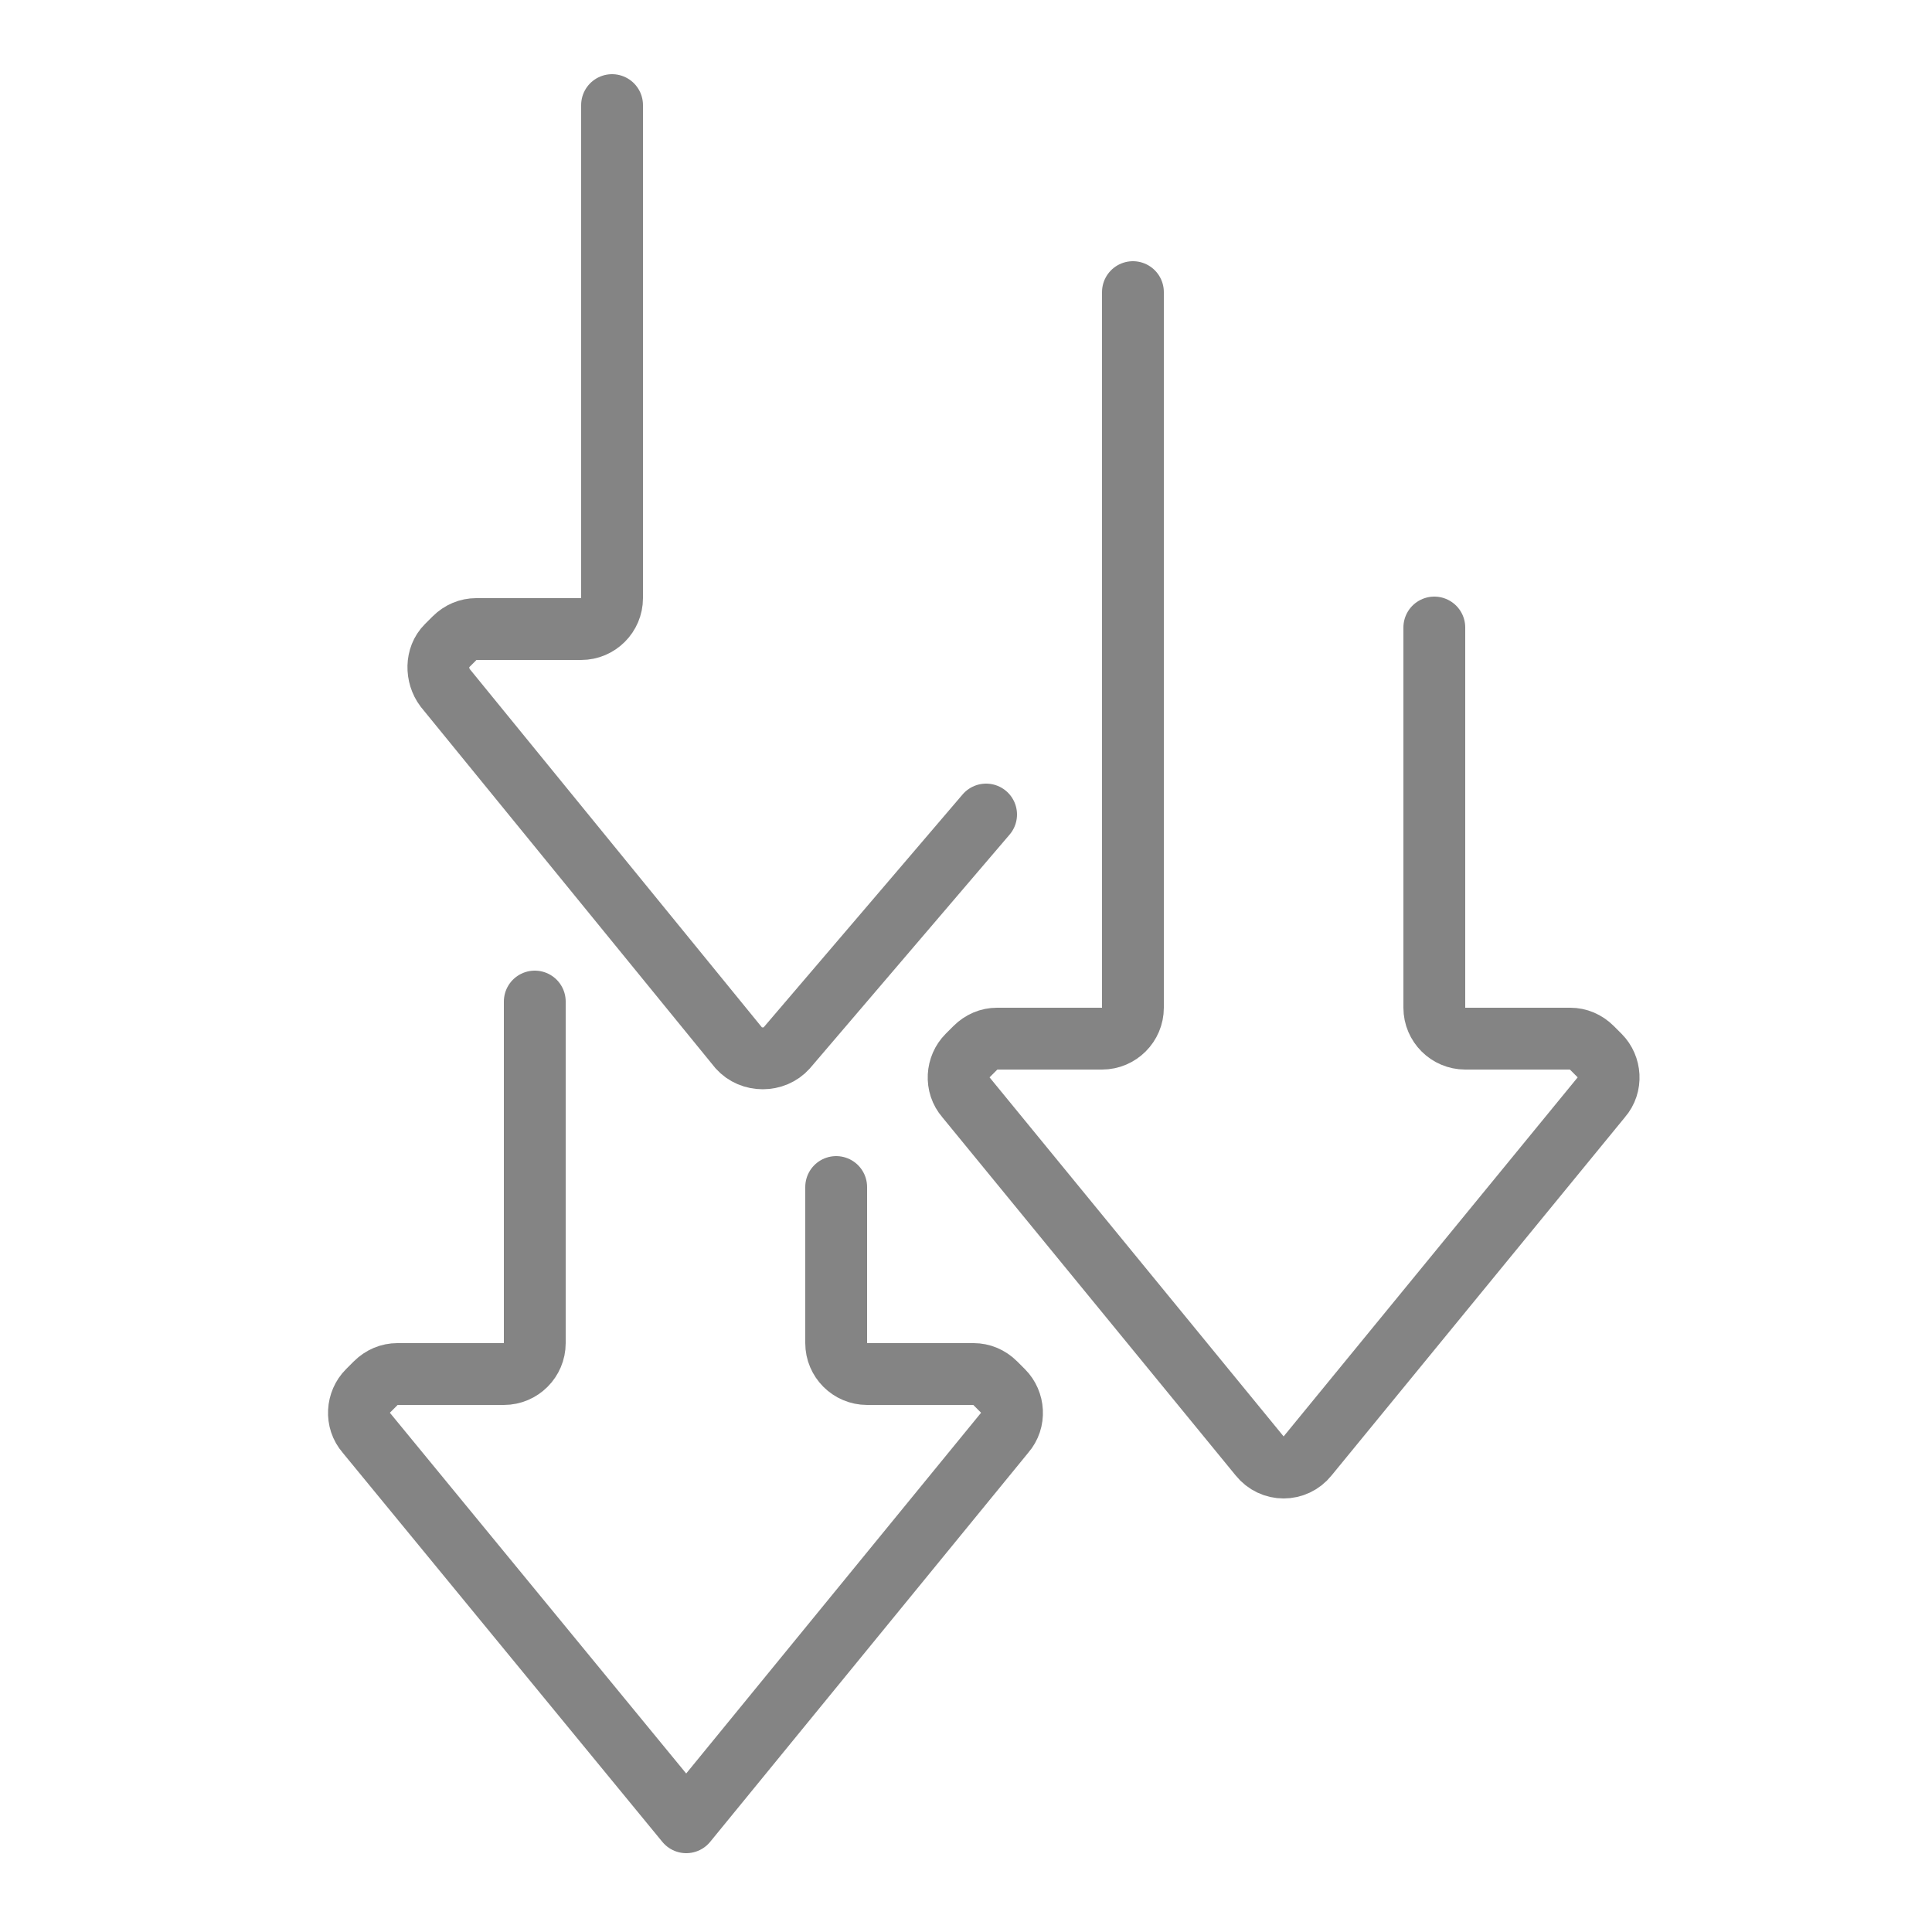
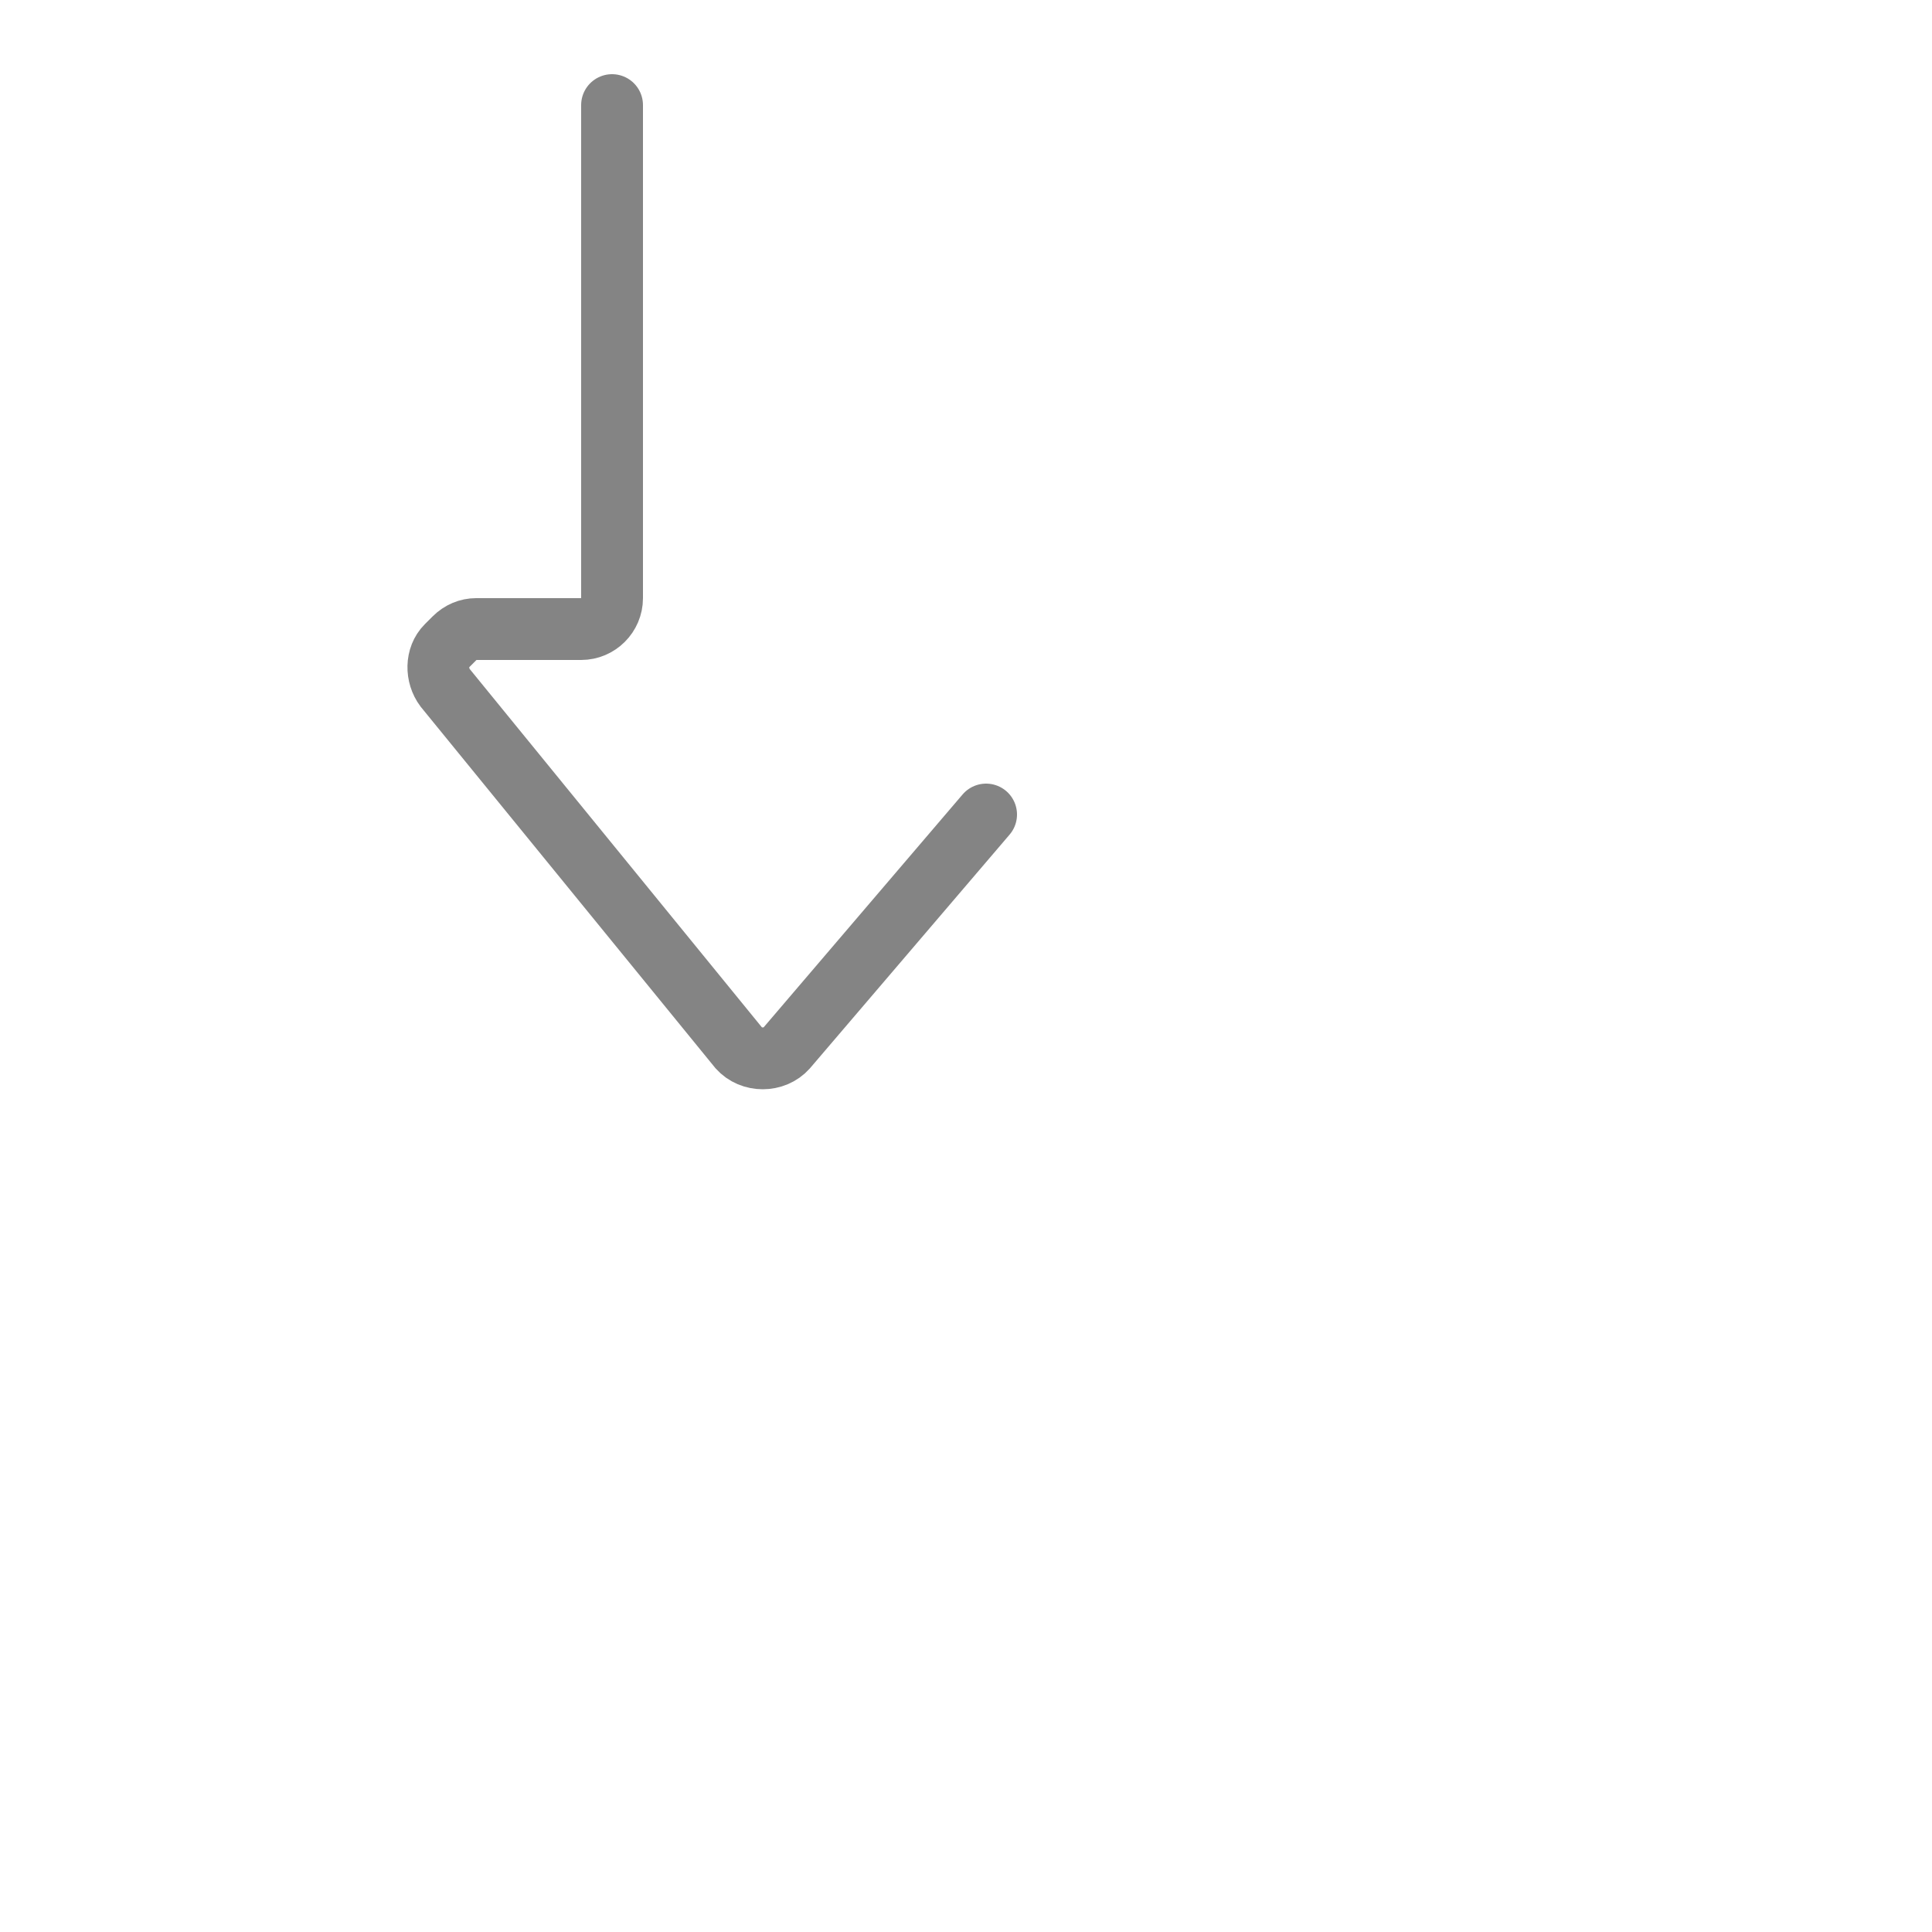
<svg xmlns="http://www.w3.org/2000/svg" id="Capa_1" data-name="Capa 1" viewBox="0 0 125 125">
  <defs>
    <style>      .cls-1 {        fill: none;        stroke: #848484;        stroke-linecap: round;        stroke-linejoin: round;        stroke-width: 4px;      }    </style>
  </defs>
-   <path class="cls-1" d="M92.8,40.6v24.6c0,1.1.9,2,2,2h6.8c.5,0,1,.2,1.4.6l.5.5c.7.7.8,1.9.1,2.7l-19,23.2c-.8,1-2.3,1-3.1,0l-19-23.2c-.7-.8-.6-2,.1-2.7l.5-.5c.4-.4.9-.6,1.4-.6h6.8c1.1,0,2-.9,2-2V18.9" />
-   <path class="cls-1" d="M54.1,76.8v10.1c0,1.1.9,2,2,2h6.9c.5,0,1,.2,1.4.6l.5.5c.7.7.8,1.9.1,2.7l-20.6,25.2-20.7-25.2c-.7-.8-.6-2,.1-2.7l.5-.5c.4-.4.9-.6,1.4-.6h6.9c1.1,0,2-.9,2-2v-22.1" />
  <path class="cls-1" d="M63.8,52.7l-12.9,15.1c-.8.9-2.3.9-3.1,0l-19-23.3c-.6-.8-.6-2,.1-2.7l.5-.5c.4-.4.9-.6,1.4-.6h6.8c1.1,0,2-.9,2-2V6.8" />
</svg>